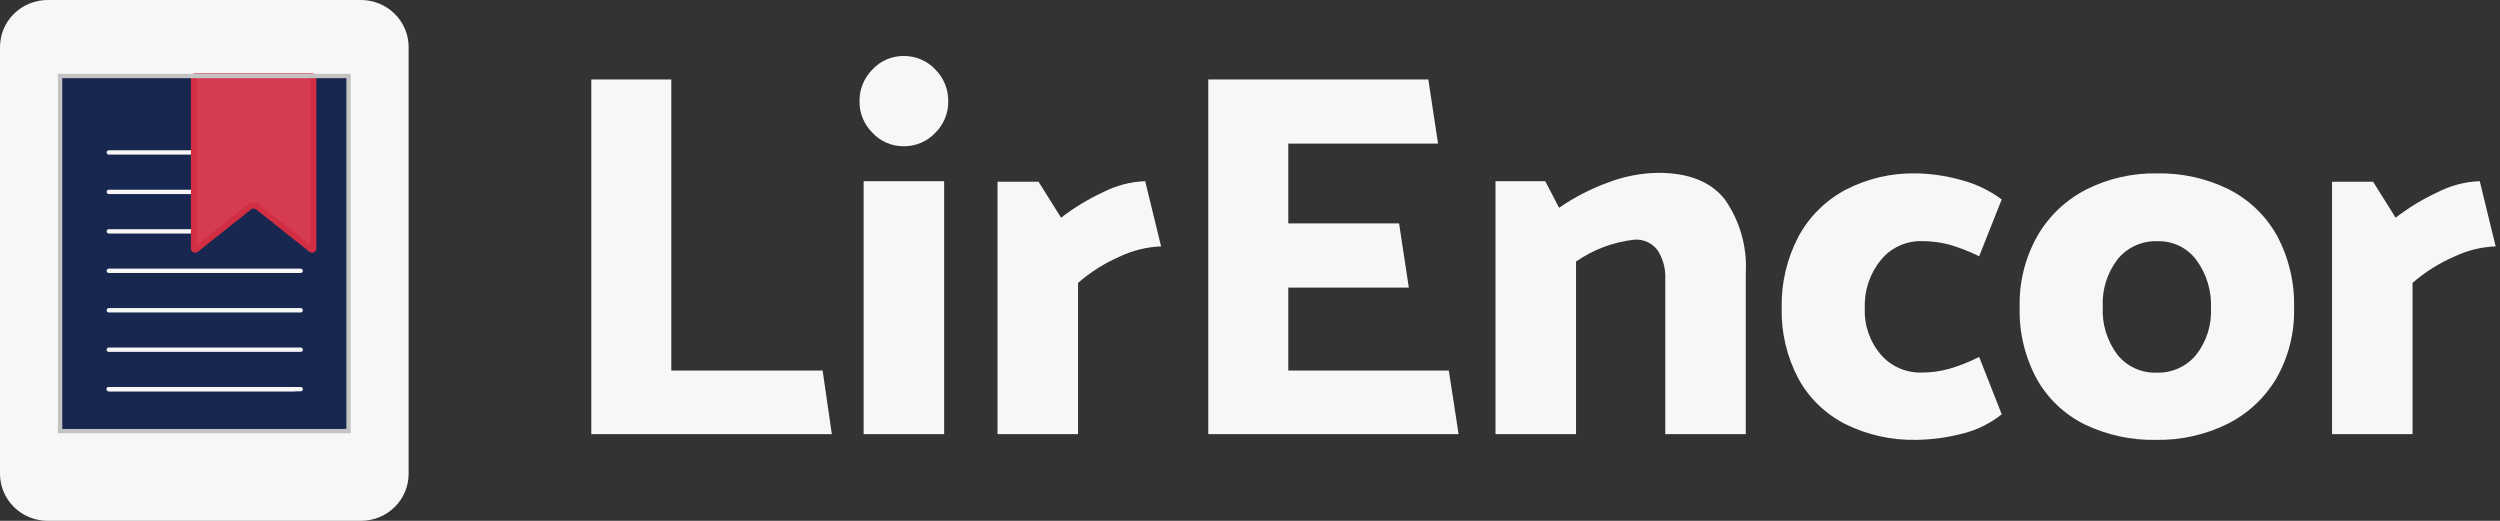
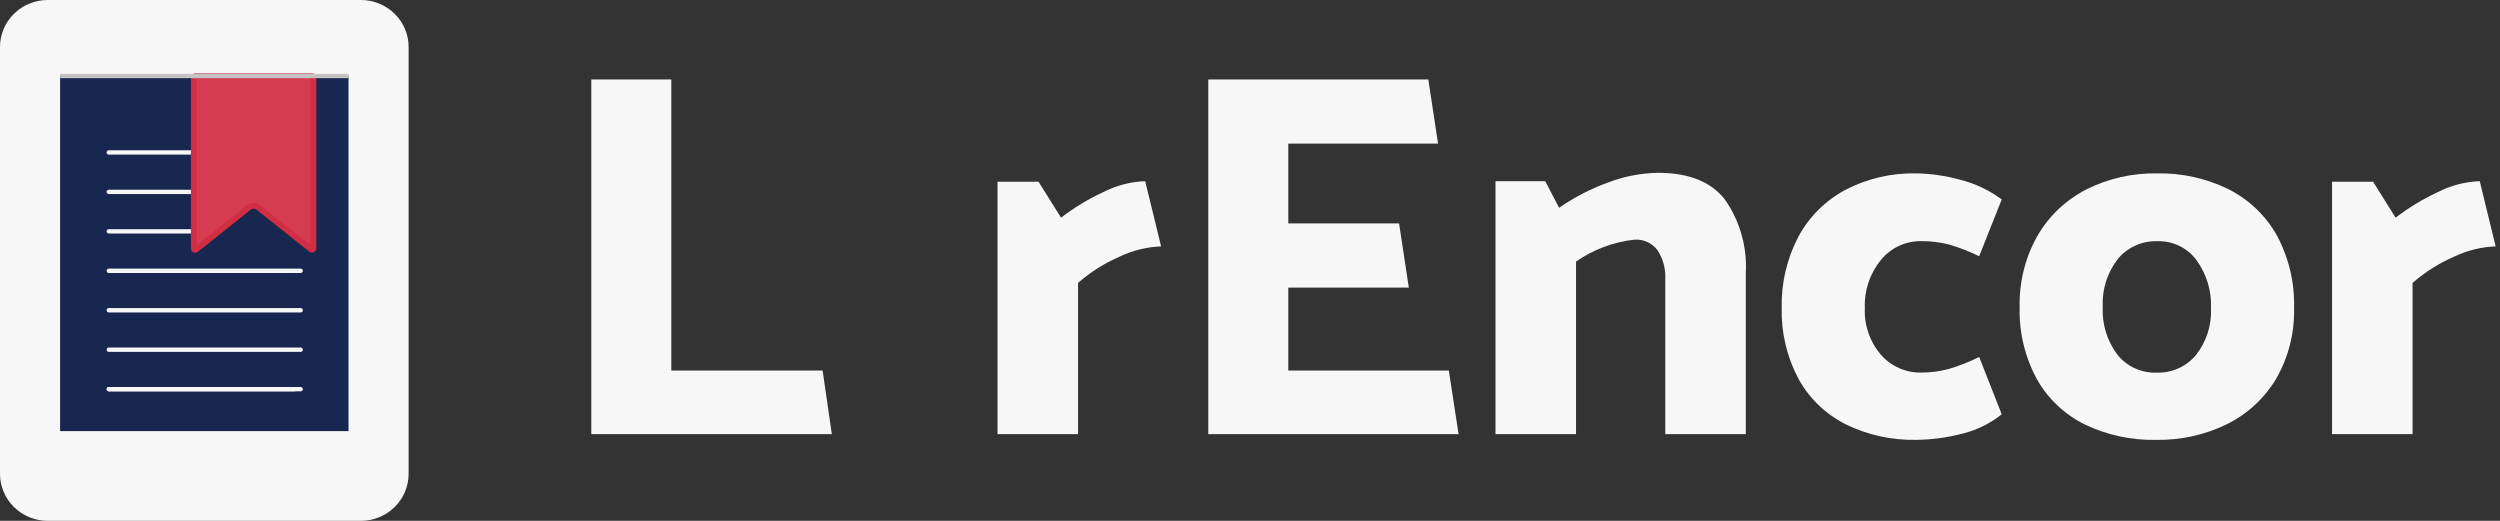
<svg xmlns="http://www.w3.org/2000/svg" width="288" height="60" viewBox="0 0 288 60" fill="none">
  <rect x="0" y="0" width="288" height="60" fill="#333333" stroke="none" />
  <path d="M95.826 50.013H68.118V9.155H77.335V42.682H94.766L95.826 50.013Z" fill="#F7F7F7" />
-   <path d="M104.098 16.846C103.426 16.851 102.761 16.717 102.145 16.453C101.53 16.189 100.977 15.801 100.523 15.314C100.038 14.838 99.655 14.271 99.396 13.647C99.137 13.023 99.008 12.354 99.016 11.68C99.004 10.996 99.131 10.316 99.39 9.682C99.649 9.047 100.034 8.47 100.523 7.984C100.977 7.497 101.53 7.109 102.145 6.845C102.761 6.581 103.426 6.447 104.098 6.451C104.778 6.443 105.453 6.575 106.079 6.839C106.705 7.103 107.268 7.493 107.732 7.984C108.221 8.47 108.606 9.047 108.865 9.682C109.123 10.316 109.25 10.996 109.238 11.68C109.246 12.354 109.117 13.023 108.859 13.647C108.6 14.271 108.217 14.838 107.732 15.314C107.268 15.805 106.705 16.195 106.079 16.459C105.453 16.723 104.778 16.855 104.098 16.846V16.846ZM99.49 20.872H108.766V50.013H99.49V20.872Z" fill="#F7F7F7" />
  <path d="M124.191 50.013H114.915V20.932H119.636L122.236 25.079C123.716 23.934 125.322 22.957 127.022 22.165C128.538 21.378 130.214 20.936 131.926 20.872L133.758 28.383C132.107 28.447 130.488 28.846 129.001 29.554C127.247 30.314 125.624 31.338 124.191 32.591V50.013Z" fill="#F7F7F7" />
  <path d="M139.194 50.013V9.155H164.543L165.664 16.546H148.412V25.739H161.174L162.297 33.13H148.412V42.682H166.905L168.028 50.011L139.194 50.013Z" fill="#F7F7F7" />
  <path d="M181.558 50.013H172.282V20.872H178.013L179.609 23.936C181.354 22.728 183.25 21.749 185.251 21.023C187.089 20.318 189.04 19.941 191.012 19.91C194.558 19.91 197.129 20.942 198.724 23.006C200.444 25.483 201.285 28.45 201.116 31.447V50.013H191.84V32.168C191.903 30.993 191.593 29.828 190.954 28.834C190.651 28.425 190.249 28.098 189.784 27.884C189.319 27.669 188.806 27.574 188.294 27.607C185.869 27.876 183.552 28.744 181.558 30.131V50.013Z" fill="#F7F7F7" />
  <path d="M230.599 22.974L227.999 29.52C226.882 28.965 225.715 28.512 224.513 28.167C223.473 27.901 222.403 27.77 221.329 27.777C220.439 27.766 219.559 27.955 218.755 28.33C217.951 28.704 217.245 29.255 216.69 29.94C215.408 31.498 214.746 33.464 214.828 35.468C214.731 37.438 215.397 39.37 216.69 40.875C217.263 41.531 217.976 42.054 218.777 42.408C219.579 42.762 220.45 42.937 221.329 42.92C222.404 42.923 223.476 42.781 224.513 42.499C225.717 42.149 226.884 41.686 227.999 41.118L230.599 47.727C229.21 48.834 227.583 49.615 225.842 50.011C224.171 50.431 222.456 50.652 220.732 50.671C217.915 50.73 215.127 50.111 212.607 48.87C210.296 47.7 208.4 45.867 207.17 43.612C205.841 41.102 205.181 38.301 205.252 35.471C205.186 32.623 205.846 29.805 207.17 27.273C208.4 24.98 210.292 23.098 212.607 21.864C215.109 20.565 217.905 19.914 220.732 19.972C222.43 20 224.118 20.242 225.753 20.693C227.508 21.127 229.155 21.903 230.599 22.976" fill="#F7F7F7" />
  <path d="M262.24 43.583C260.913 45.835 258.953 47.661 256.596 48.84C254.048 50.095 251.23 50.724 248.382 50.673C245.54 50.732 242.725 50.124 240.169 48.9C237.835 47.746 235.909 45.924 234.645 43.673C233.262 41.117 232.58 38.25 232.665 35.355C232.596 32.501 233.3 29.681 234.704 27.184C236.014 24.907 237.963 23.051 240.317 21.837C242.847 20.561 245.658 19.921 248.5 19.975C251.358 19.917 254.187 20.546 256.743 21.807C259.09 22.996 261.024 24.848 262.296 27.125C263.676 29.694 264.358 32.571 264.276 35.476C264.35 38.312 263.646 41.114 262.238 43.589L262.24 43.583ZM252.991 40.885C254.195 39.339 254.803 37.422 254.705 35.476C254.788 33.5 254.195 31.554 253.02 29.95C252.51 29.26 251.838 28.703 251.06 28.326C250.283 27.949 249.425 27.764 248.559 27.787C247.68 27.754 246.805 27.924 246.005 28.284C245.205 28.644 244.502 29.183 243.951 29.86C242.744 31.437 242.137 33.383 242.237 35.356C242.137 37.326 242.732 39.268 243.921 40.855C244.455 41.527 245.143 42.065 245.929 42.425C246.714 42.786 247.575 42.958 248.441 42.927C249.309 42.956 250.171 42.787 250.961 42.432C251.75 42.077 252.445 41.546 252.991 40.882" fill="#F7F7F7" />
  <path d="M277.927 50.013H268.651V20.932H273.378L275.978 25.079C277.458 23.934 279.064 22.957 280.764 22.165C282.28 21.378 283.956 20.936 285.668 20.872L287.5 28.383C285.849 28.447 284.23 28.846 282.743 29.554C280.987 30.313 279.362 31.338 277.927 32.591V50.013Z" fill="#F7F7F7" />
  <path d="M41.576 60H5.498C4.04 60 2.641 59.429 1.61 58.414C0.579 57.398 0 56.021 0 54.585L0 5.415C0 3.979 0.579 2.602 1.61 1.586C2.641 0.571 4.04 0 5.498 0L41.576 0C43.034 0 44.432 0.571 45.463 1.586C46.494 2.602 47.074 3.979 47.074 5.415V54.585C47.074 56.021 46.494 57.398 45.463 58.414C44.432 59.429 43.034 60 41.576 60" fill="#F7F7F7" />
  <path d="M40.151 8.755H6.923V49.664H40.151V8.755Z" fill="#182750" />
  <path d="M12.534 44.832H33.921" stroke="#F7F7F7" stroke-width="0.5" stroke-linecap="round" stroke-linejoin="round" />
  <path d="M12.534 31.196H34.639" stroke="#F7F7F7" stroke-width="0.5" stroke-linecap="round" stroke-linejoin="round" />
  <path d="M12.534 17.56H34.639" stroke="#F7F7F7" stroke-width="0.5" stroke-linecap="round" stroke-linejoin="round" />
  <path d="M12.534 22.106H34.639" stroke="#F7F7F7" stroke-width="0.5" stroke-linecap="round" stroke-linejoin="round" />
  <path d="M12.534 26.651H23.537" stroke="#F7F7F7" stroke-width="0.5" stroke-linecap="round" stroke-linejoin="round" />
  <path d="M12.534 35.742H34.639" stroke="#F7F7F7" stroke-width="0.5" stroke-linecap="round" stroke-linejoin="round" />
  <path d="M12.534 40.287H34.639" stroke="#F7F7F7" stroke-width="0.5" stroke-linecap="round" stroke-linejoin="round" />
  <path d="M35.948 28.773C35.915 28.773 35.883 28.761 35.858 28.74L29.745 23.877C29.596 23.759 29.41 23.695 29.218 23.695C29.026 23.695 28.841 23.759 28.691 23.877L22.579 28.739C22.549 28.745 22.519 28.749 22.489 28.75C22.393 28.75 22.339 28.705 22.339 28.627V8.876C22.339 8.857 22.343 8.839 22.35 8.821C22.358 8.804 22.369 8.788 22.382 8.774C22.396 8.761 22.412 8.75 22.43 8.743C22.448 8.736 22.467 8.732 22.486 8.732H29.217H35.949C35.968 8.732 35.987 8.735 36.005 8.742C36.023 8.75 36.039 8.76 36.053 8.774C36.067 8.787 36.078 8.803 36.085 8.821C36.092 8.838 36.096 8.857 36.096 8.876V28.627C36.096 28.646 36.092 28.665 36.084 28.683C36.077 28.7 36.066 28.716 36.052 28.73C36.038 28.743 36.022 28.754 36.004 28.761C35.986 28.768 35.967 28.773 35.948 28.773Z" fill="#D63C51" />
  <path d="M35.75 8.705V28.215L29.961 23.613C29.751 23.444 29.488 23.352 29.217 23.352C28.946 23.352 28.683 23.444 28.473 23.613L22.685 28.215V8.705H35.75ZM35.949 8.449L22.486 8.449C22.421 8.448 22.357 8.461 22.297 8.485C22.238 8.509 22.183 8.545 22.137 8.59C22.092 8.635 22.055 8.688 22.031 8.747C22.006 8.806 21.993 8.869 21.993 8.933L21.993 28.627C21.993 28.718 22.02 28.808 22.069 28.885C22.119 28.963 22.189 29.025 22.273 29.064C22.357 29.104 22.45 29.119 22.543 29.108C22.635 29.098 22.722 29.062 22.795 29.005L28.907 24.136C28.994 24.066 29.104 24.027 29.217 24.027C29.33 24.027 29.439 24.066 29.526 24.136L35.639 28.998C35.711 29.055 35.799 29.091 35.891 29.101C35.983 29.112 36.077 29.096 36.161 29.057C36.244 29.017 36.315 28.956 36.365 28.878C36.415 28.801 36.441 28.712 36.442 28.62V8.933C36.442 9.635 36.429 8.806 36.404 8.747C36.38 8.688 36.343 8.635 36.297 8.59C36.252 8.545 36.197 8.509 36.138 8.485C36.078 8.461 36.014 8.448 35.949 8.449Z" fill="#D12E44" />
-   <path d="M40.151 8.755H6.923V49.664H40.151V8.755Z" stroke="#C3C3C4" stroke-width="0.5" stroke-miterlimit="10" />
+   <path d="M40.151 8.755H6.923H40.151V8.755Z" stroke="#C3C3C4" stroke-width="0.5" stroke-miterlimit="10" />
  <path d="M12.534 44.832H34.639" stroke="#F7F7F7" stroke-width="0.5" stroke-linecap="round" stroke-linejoin="round" />
</svg>